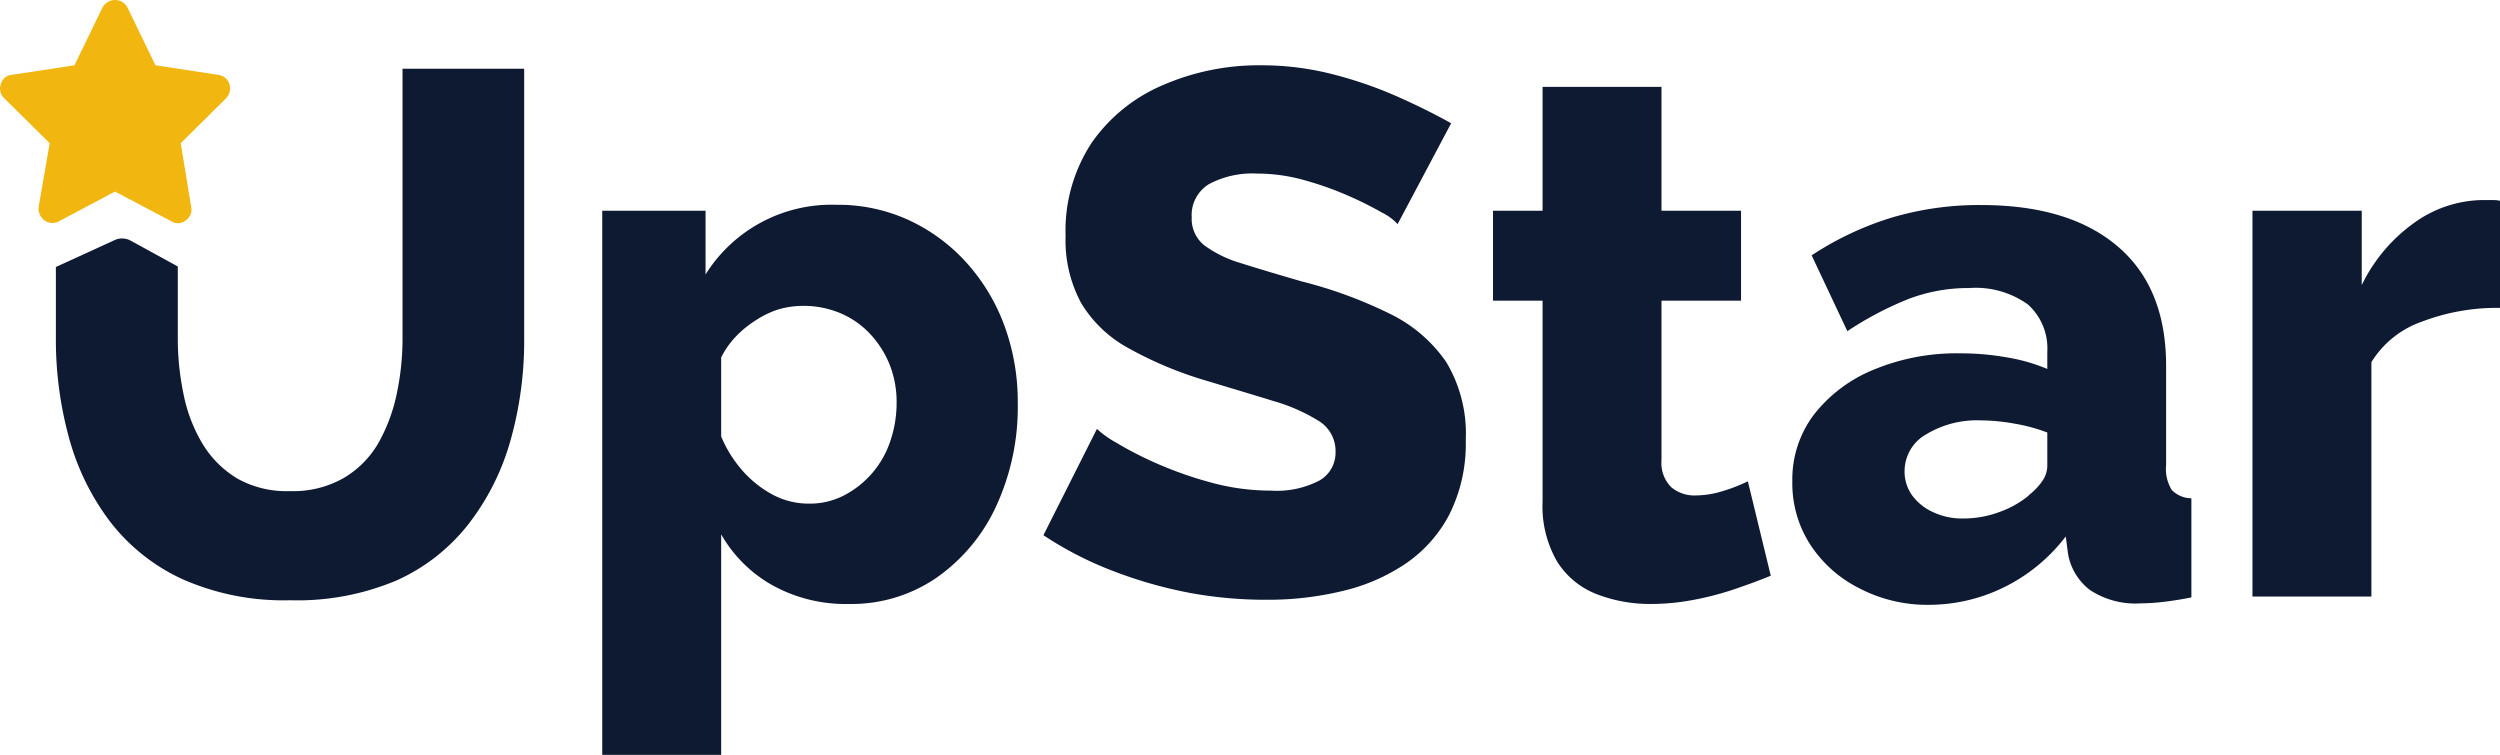
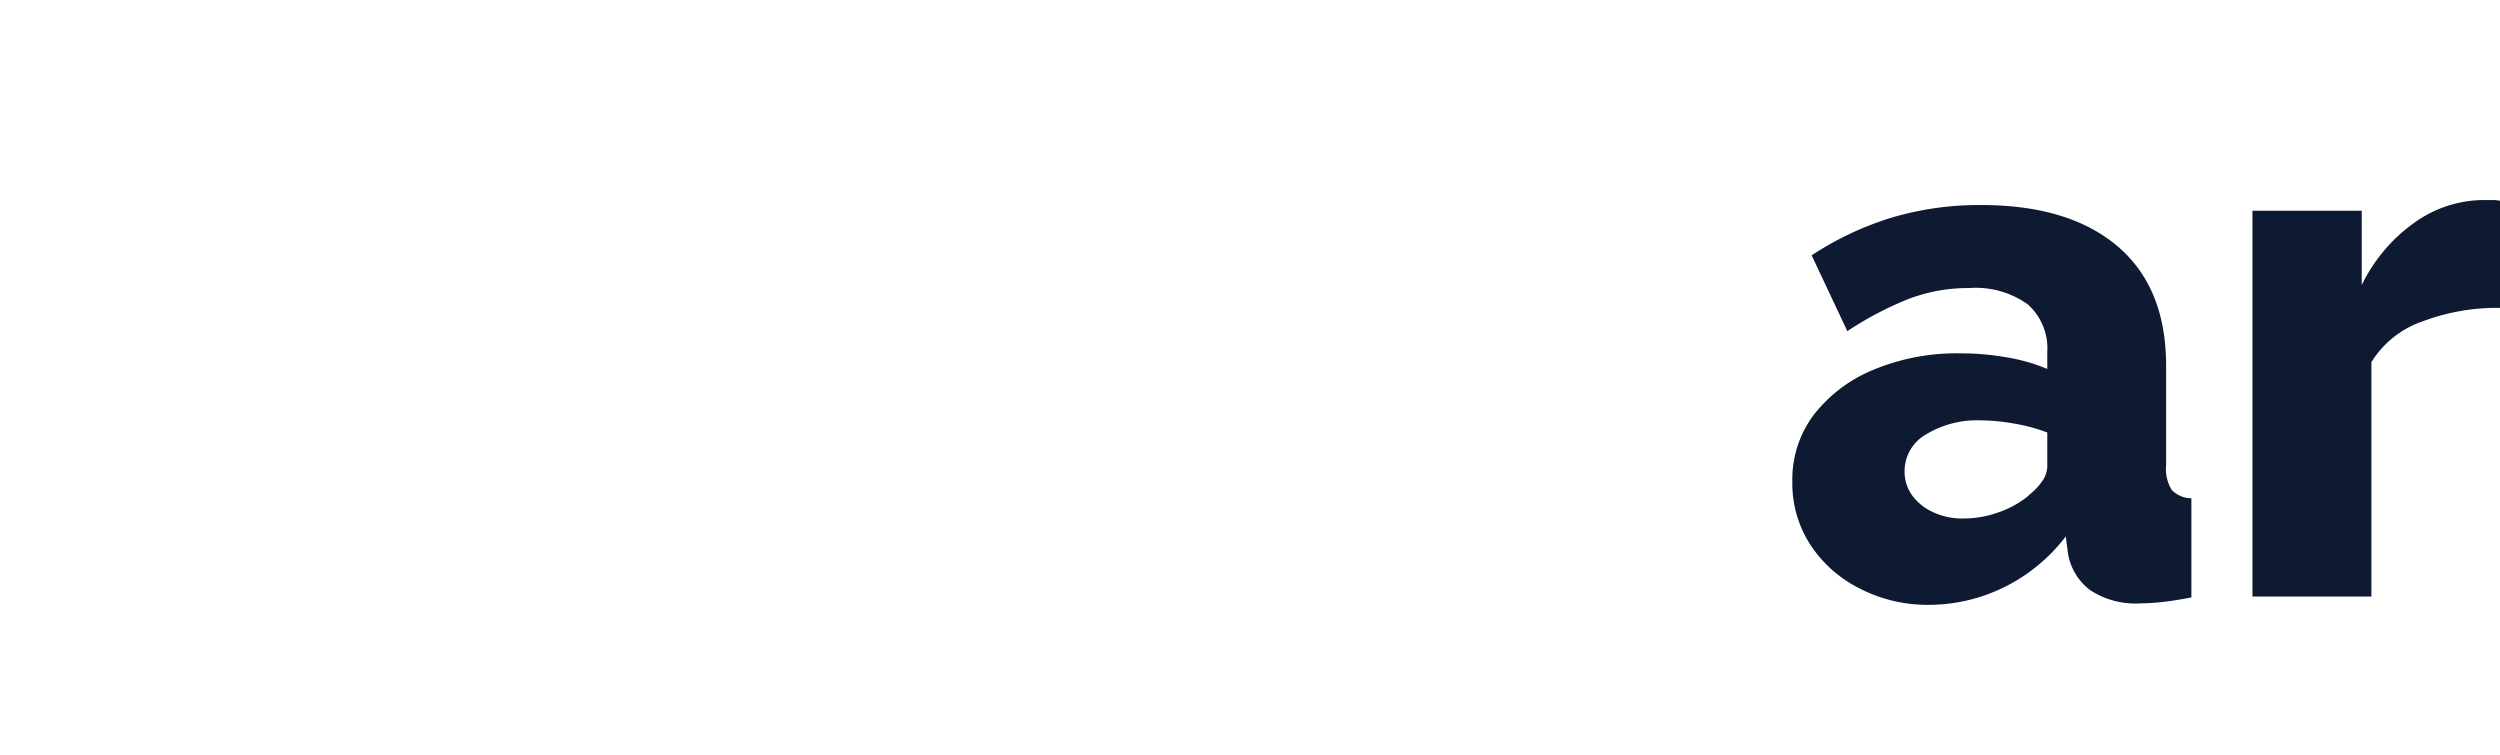
<svg xmlns="http://www.w3.org/2000/svg" id="Layer_1" data-name="Layer 1" viewBox="0 0 201.79 60.94">
  <defs>
    <style>.cls-1{fill:#0e1932;}.cls-2{fill:#f2b611;}</style>
  </defs>
-   <path class="cls-1" d="M26.4,51.6a20.15,20.15,0,0,1-8.7-1.71,15.56,15.56,0,0,1-5.85-4.67,19.78,19.78,0,0,1-3.3-6.77,29.94,29.94,0,0,1-1.05-8V24.7l4.7-2.15a1.46,1.46,0,0,1,1.29,0l3.85,2.11v5.74a22.06,22.06,0,0,0,.48,4.64,12.41,12.41,0,0,0,1.56,4,8.24,8.24,0,0,0,2.79,2.75,8.13,8.13,0,0,0,4.23,1,8.23,8.23,0,0,0,4.32-1.05A7.82,7.82,0,0,0,33.48,39,13.76,13.76,0,0,0,35,35a21.35,21.35,0,0,0,.48-4.55V8.7H45.3V30.45a29.63,29.63,0,0,1-1.11,8.27,19.72,19.72,0,0,1-3.39,6.74A15.32,15.32,0,0,1,35,50,20.58,20.58,0,0,1,26.4,51.6Z" transform="translate(-2.99 -3.15)" />
-   <path class="cls-1" d="M71.52,51.9a12.2,12.2,0,0,1-6.18-1.51,10.89,10.89,0,0,1-4.14-4.11v17.8H51.6V20.16h8.34V25.3A12,12,0,0,1,70.5,19.68a13.67,13.67,0,0,1,5.85,1.24A14.41,14.41,0,0,1,81,24.35a15.64,15.64,0,0,1,3.06,5.08,17.84,17.84,0,0,1,1.08,6.27A19.08,19.08,0,0,1,83.4,44a14.34,14.34,0,0,1-4.83,5.79A12.12,12.12,0,0,1,71.52,51.9Zm-3.24-8.1a6,6,0,0,0,2.85-.67,7.64,7.64,0,0,0,3.72-4.37,9.52,9.52,0,0,0,.51-3.11,8.1,8.1,0,0,0-.57-3.09,8,8,0,0,0-1.59-2.48,7,7,0,0,0-2.4-1.66,7.6,7.6,0,0,0-3-.58,7,7,0,0,0-2,.29A7.4,7.4,0,0,0,64,29a8.17,8.17,0,0,0-1.59,1.29A6.85,6.85,0,0,0,61.2,32v6.38a10,10,0,0,0,1.74,2.78,8.79,8.79,0,0,0,2.46,1.94A6.15,6.15,0,0,0,68.28,43.8Z" transform="translate(-2.99 -3.15)" />
-   <path class="cls-1" d="M115.8,21.24a4.21,4.21,0,0,0-1.26-.93,28.11,28.11,0,0,0-2.7-1.35,26.14,26.14,0,0,0-3.54-1.26,14.13,14.13,0,0,0-3.84-.54,7.42,7.42,0,0,0-3.9.86,2.92,2.92,0,0,0-1.38,2.66,2.74,2.74,0,0,0,1,2.26,9.5,9.5,0,0,0,3,1.46c1.32.42,2.94.9,4.86,1.46a35.79,35.79,0,0,1,7.08,2.59,11.77,11.77,0,0,1,4.59,3.9,11.23,11.23,0,0,1,1.59,6.32,12.73,12.73,0,0,1-1.32,6,10.92,10.92,0,0,1-3.57,4,15.39,15.39,0,0,1-5.13,2.2,25.41,25.41,0,0,1-5.94.69A33.74,33.74,0,0,1,99,51a35.92,35.92,0,0,1-6.27-1.8,28.73,28.73,0,0,1-5.52-2.85l4.32-8.58a7.91,7.91,0,0,0,1.56,1.11,28.66,28.66,0,0,0,3.27,1.68,30.6,30.6,0,0,0,4.35,1.53,18.25,18.25,0,0,0,4.86.66,7.43,7.43,0,0,0,3.93-.82,2.58,2.58,0,0,0,1.29-2.29,2.85,2.85,0,0,0-1.35-2.51,14.42,14.42,0,0,0-3.66-1.61c-1.54-.48-3.31-1-5.31-1.61a30.56,30.56,0,0,1-6.45-2.69,10,10,0,0,1-3.78-3.64A10.67,10.67,0,0,1,89,22.18a12.89,12.89,0,0,1,2.13-7.54A13.37,13.37,0,0,1,96.9,10a19.4,19.4,0,0,1,7.86-1.58,23.08,23.08,0,0,1,5.79.72,33.35,33.35,0,0,1,5.22,1.8q2.43,1.08,4.35,2.16Z" transform="translate(-2.99 -3.15)" />
-   <path class="cls-1" d="M145.92,49.62q-1.32.54-2.91,1.08a24.59,24.59,0,0,1-3.33.87,18.33,18.33,0,0,1-3.42.33,11.89,11.89,0,0,1-4.41-.8,6.55,6.55,0,0,1-3.18-2.63,8.91,8.91,0,0,1-1.17-4.85V27.42h-4V20.16h4v-10h9.6v10h6.42v7.26H137.1V40.27a2.78,2.78,0,0,0,.78,2.2,2.91,2.91,0,0,0,2,.67,7.47,7.47,0,0,0,2.19-.36,13.22,13.22,0,0,0,2-.78Z" transform="translate(-2.99 -3.15)" />
  <path class="cls-1" d="M147.66,42a8.67,8.67,0,0,1,1.74-5.38A11.7,11.7,0,0,1,154.2,33a17.41,17.41,0,0,1,7-1.33A21.6,21.6,0,0,1,165,32a14.5,14.5,0,0,1,3.24.93V31.56a4.77,4.77,0,0,0-1.56-3.83,7.21,7.21,0,0,0-4.74-1.33,13.51,13.51,0,0,0-4.95.9,27.1,27.1,0,0,0-4.89,2.58l-2.88-6.12a25.05,25.05,0,0,1,6.51-3.06,24.76,24.76,0,0,1,7.17-1q7.08,0,11,3.32t3.93,9.62v8.05a3.22,3.22,0,0,0,.45,2,2.23,2.23,0,0,0,1.59.68v8q-1.2.24-2.25.36a16.39,16.39,0,0,1-1.83.12,6.67,6.67,0,0,1-4.11-1.08,4.68,4.68,0,0,1-1.77-2.94l-.18-1.38a14.08,14.08,0,0,1-5,4.11,13.8,13.8,0,0,1-6.09,1.41A11.9,11.9,0,0,1,153,50.6a10.15,10.15,0,0,1-3.93-3.55A9.11,9.11,0,0,1,147.66,42Zm19.08,1.12A4.91,4.91,0,0,0,167.82,42a2.18,2.18,0,0,0,.42-1.21V38.06a14,14,0,0,0-2.67-.72,16.07,16.07,0,0,0-2.73-.26,7.92,7.92,0,0,0-4.38,1.13,3.41,3.41,0,0,0-1.74,3,3.28,3.28,0,0,0,.6,1.91A4.27,4.27,0,0,0,159,44.48a5.51,5.51,0,0,0,2.49.52,8.35,8.35,0,0,0,2.88-.52A7.85,7.85,0,0,0,166.74,43.15Z" transform="translate(-2.99 -3.15)" />
  <path class="cls-1" d="M204.78,28a17.07,17.07,0,0,0-6.3,1.11,7.82,7.82,0,0,0-4.08,3.27V51.3h-9.6V20.16h8.82v6a13.26,13.26,0,0,1,4.2-5,9.67,9.67,0,0,1,5.4-1.86h1a2.37,2.37,0,0,1,.57.06Z" transform="translate(-2.99 -3.15)" />
-   <path class="cls-2" d="M13.29,3.78l2.25,4.64,5.06.77a1.11,1.11,0,0,1,.91.74,1.15,1.15,0,0,1-.28,1.16l-3.65,3.62.84,5.13A1.06,1.06,0,0,1,18,20.93,1,1,0,0,1,16.8,21l-4.53-2.39L7.77,21a1.09,1.09,0,0,1-1.2-.07,1.18,1.18,0,0,1-.46-1.09L7,14.71,3.34,11.09a1.07,1.07,0,0,1-.28-1.16,1,1,0,0,1,.88-.74L9,8.42l2.25-4.64a1.17,1.17,0,0,1,1-.63A1.13,1.13,0,0,1,13.29,3.78Z" transform="translate(-2.99 -3.15)" />
</svg>